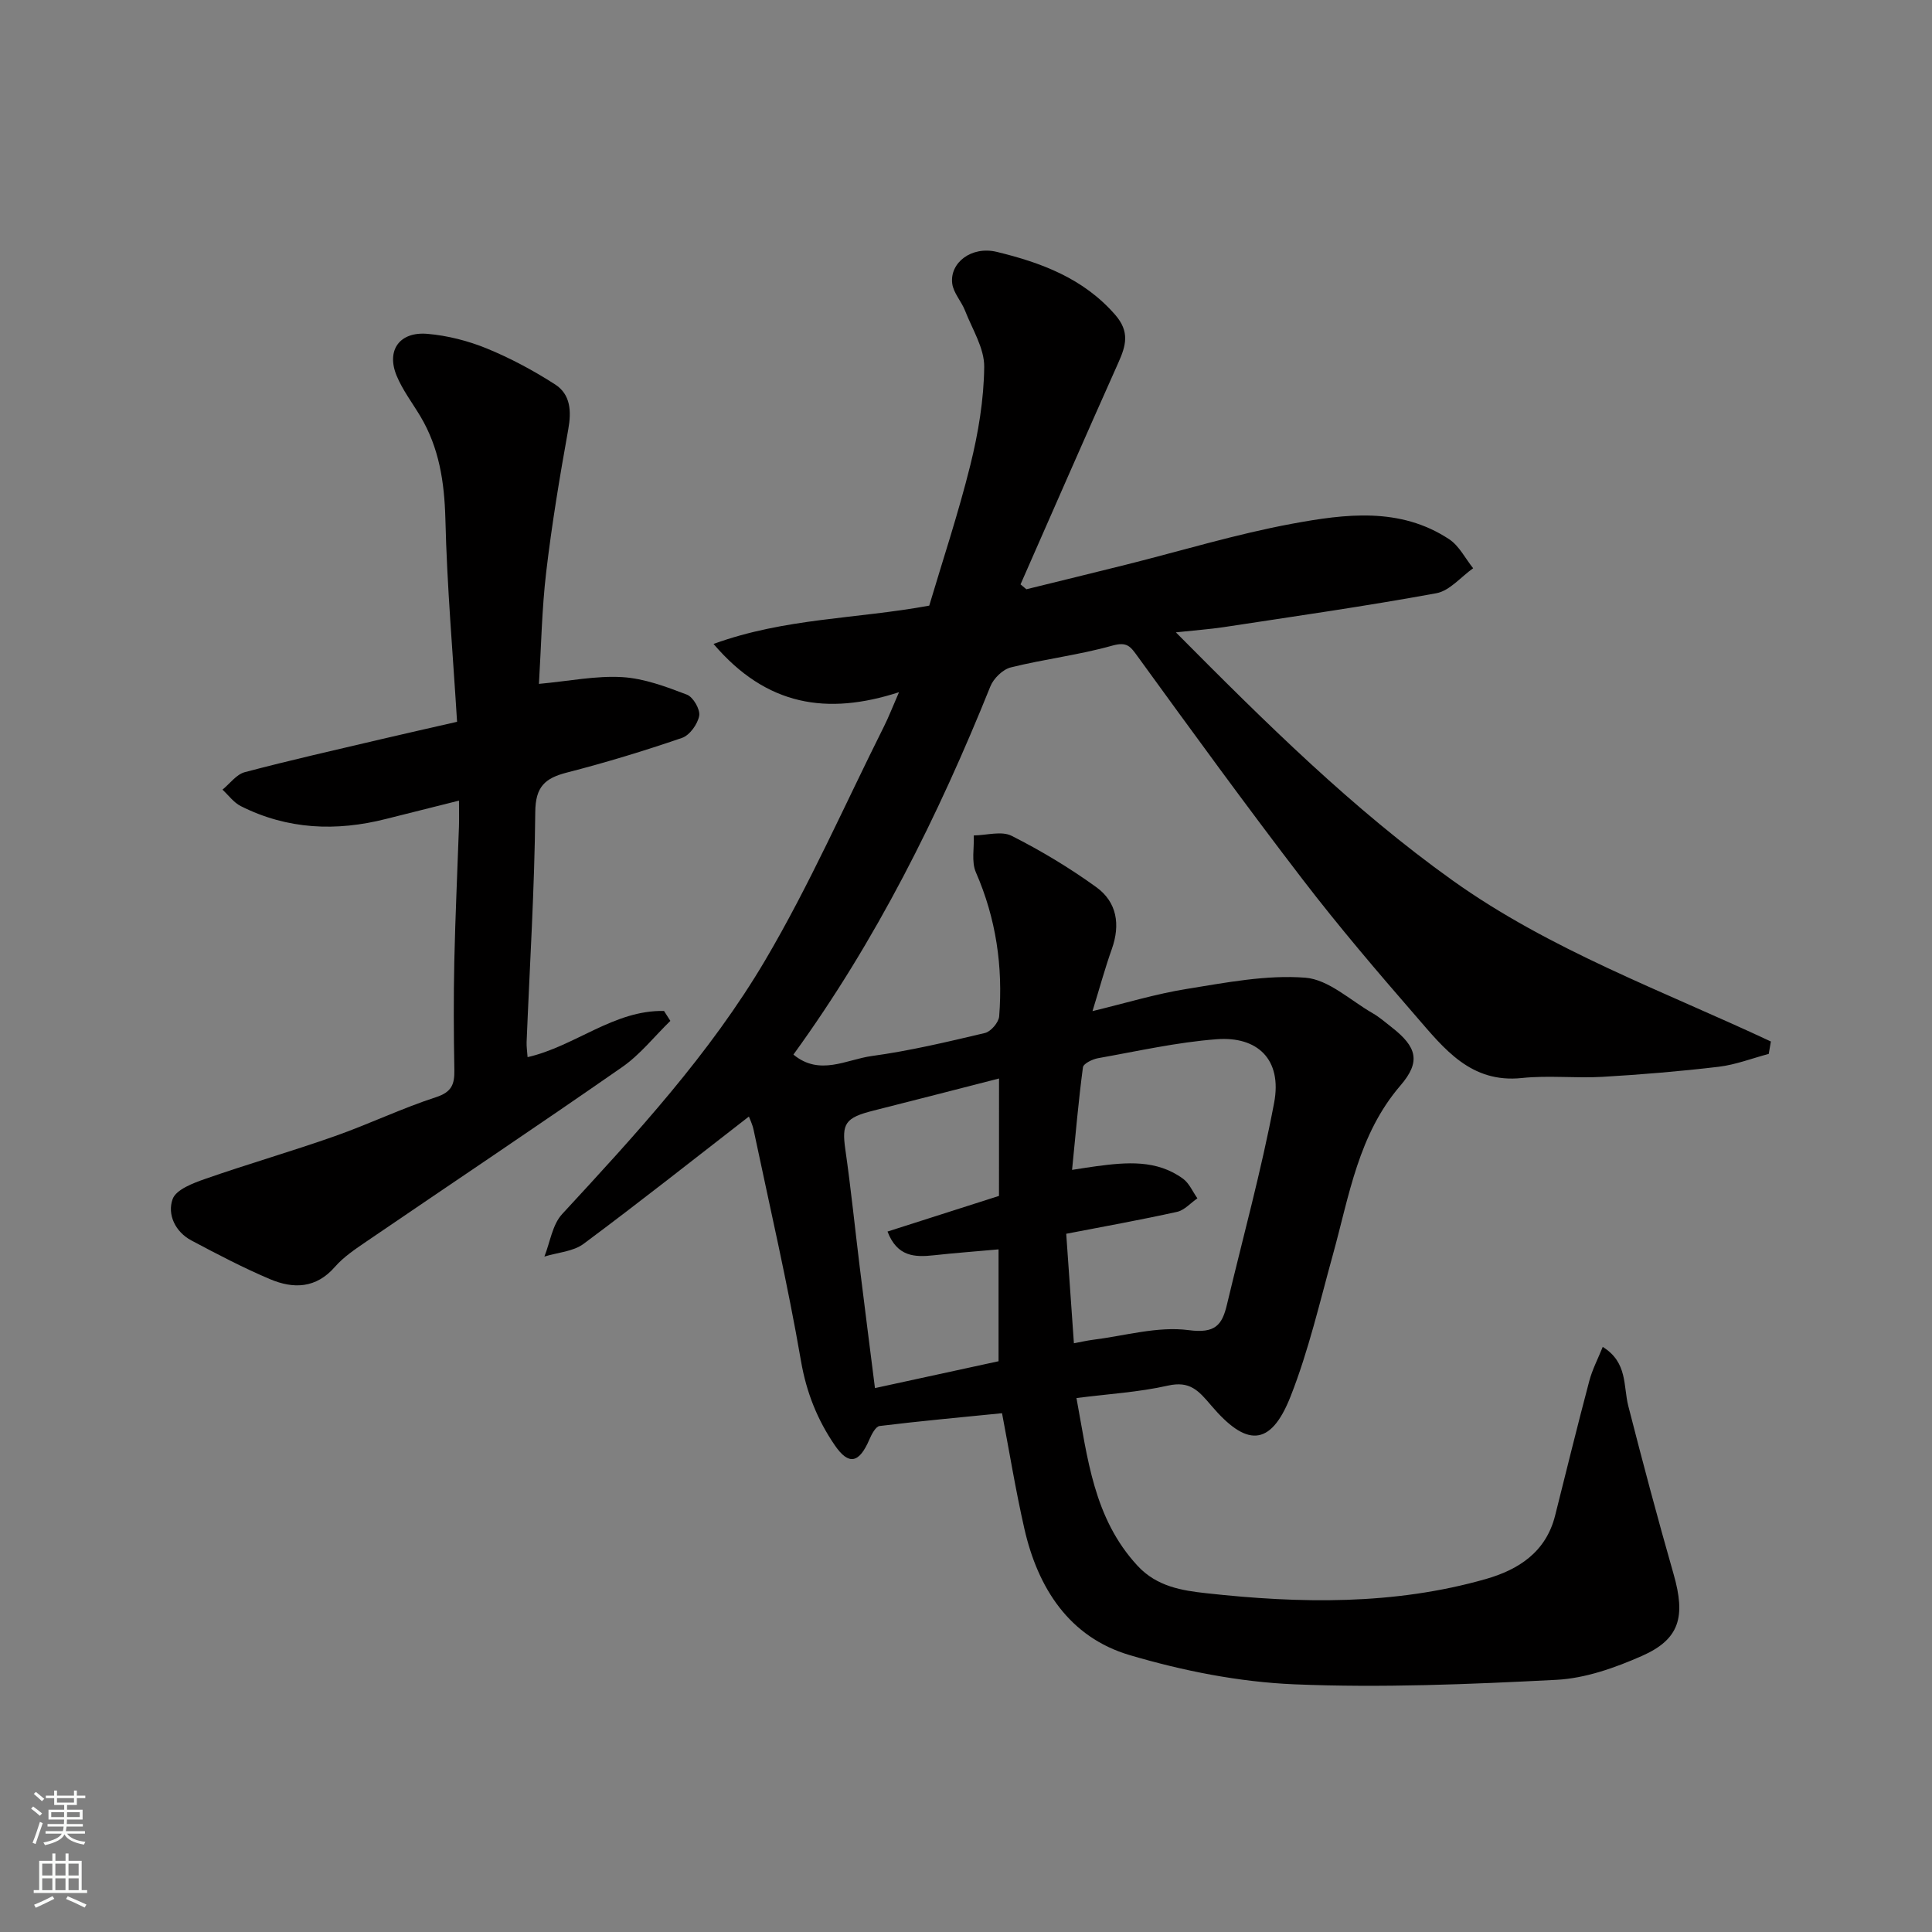
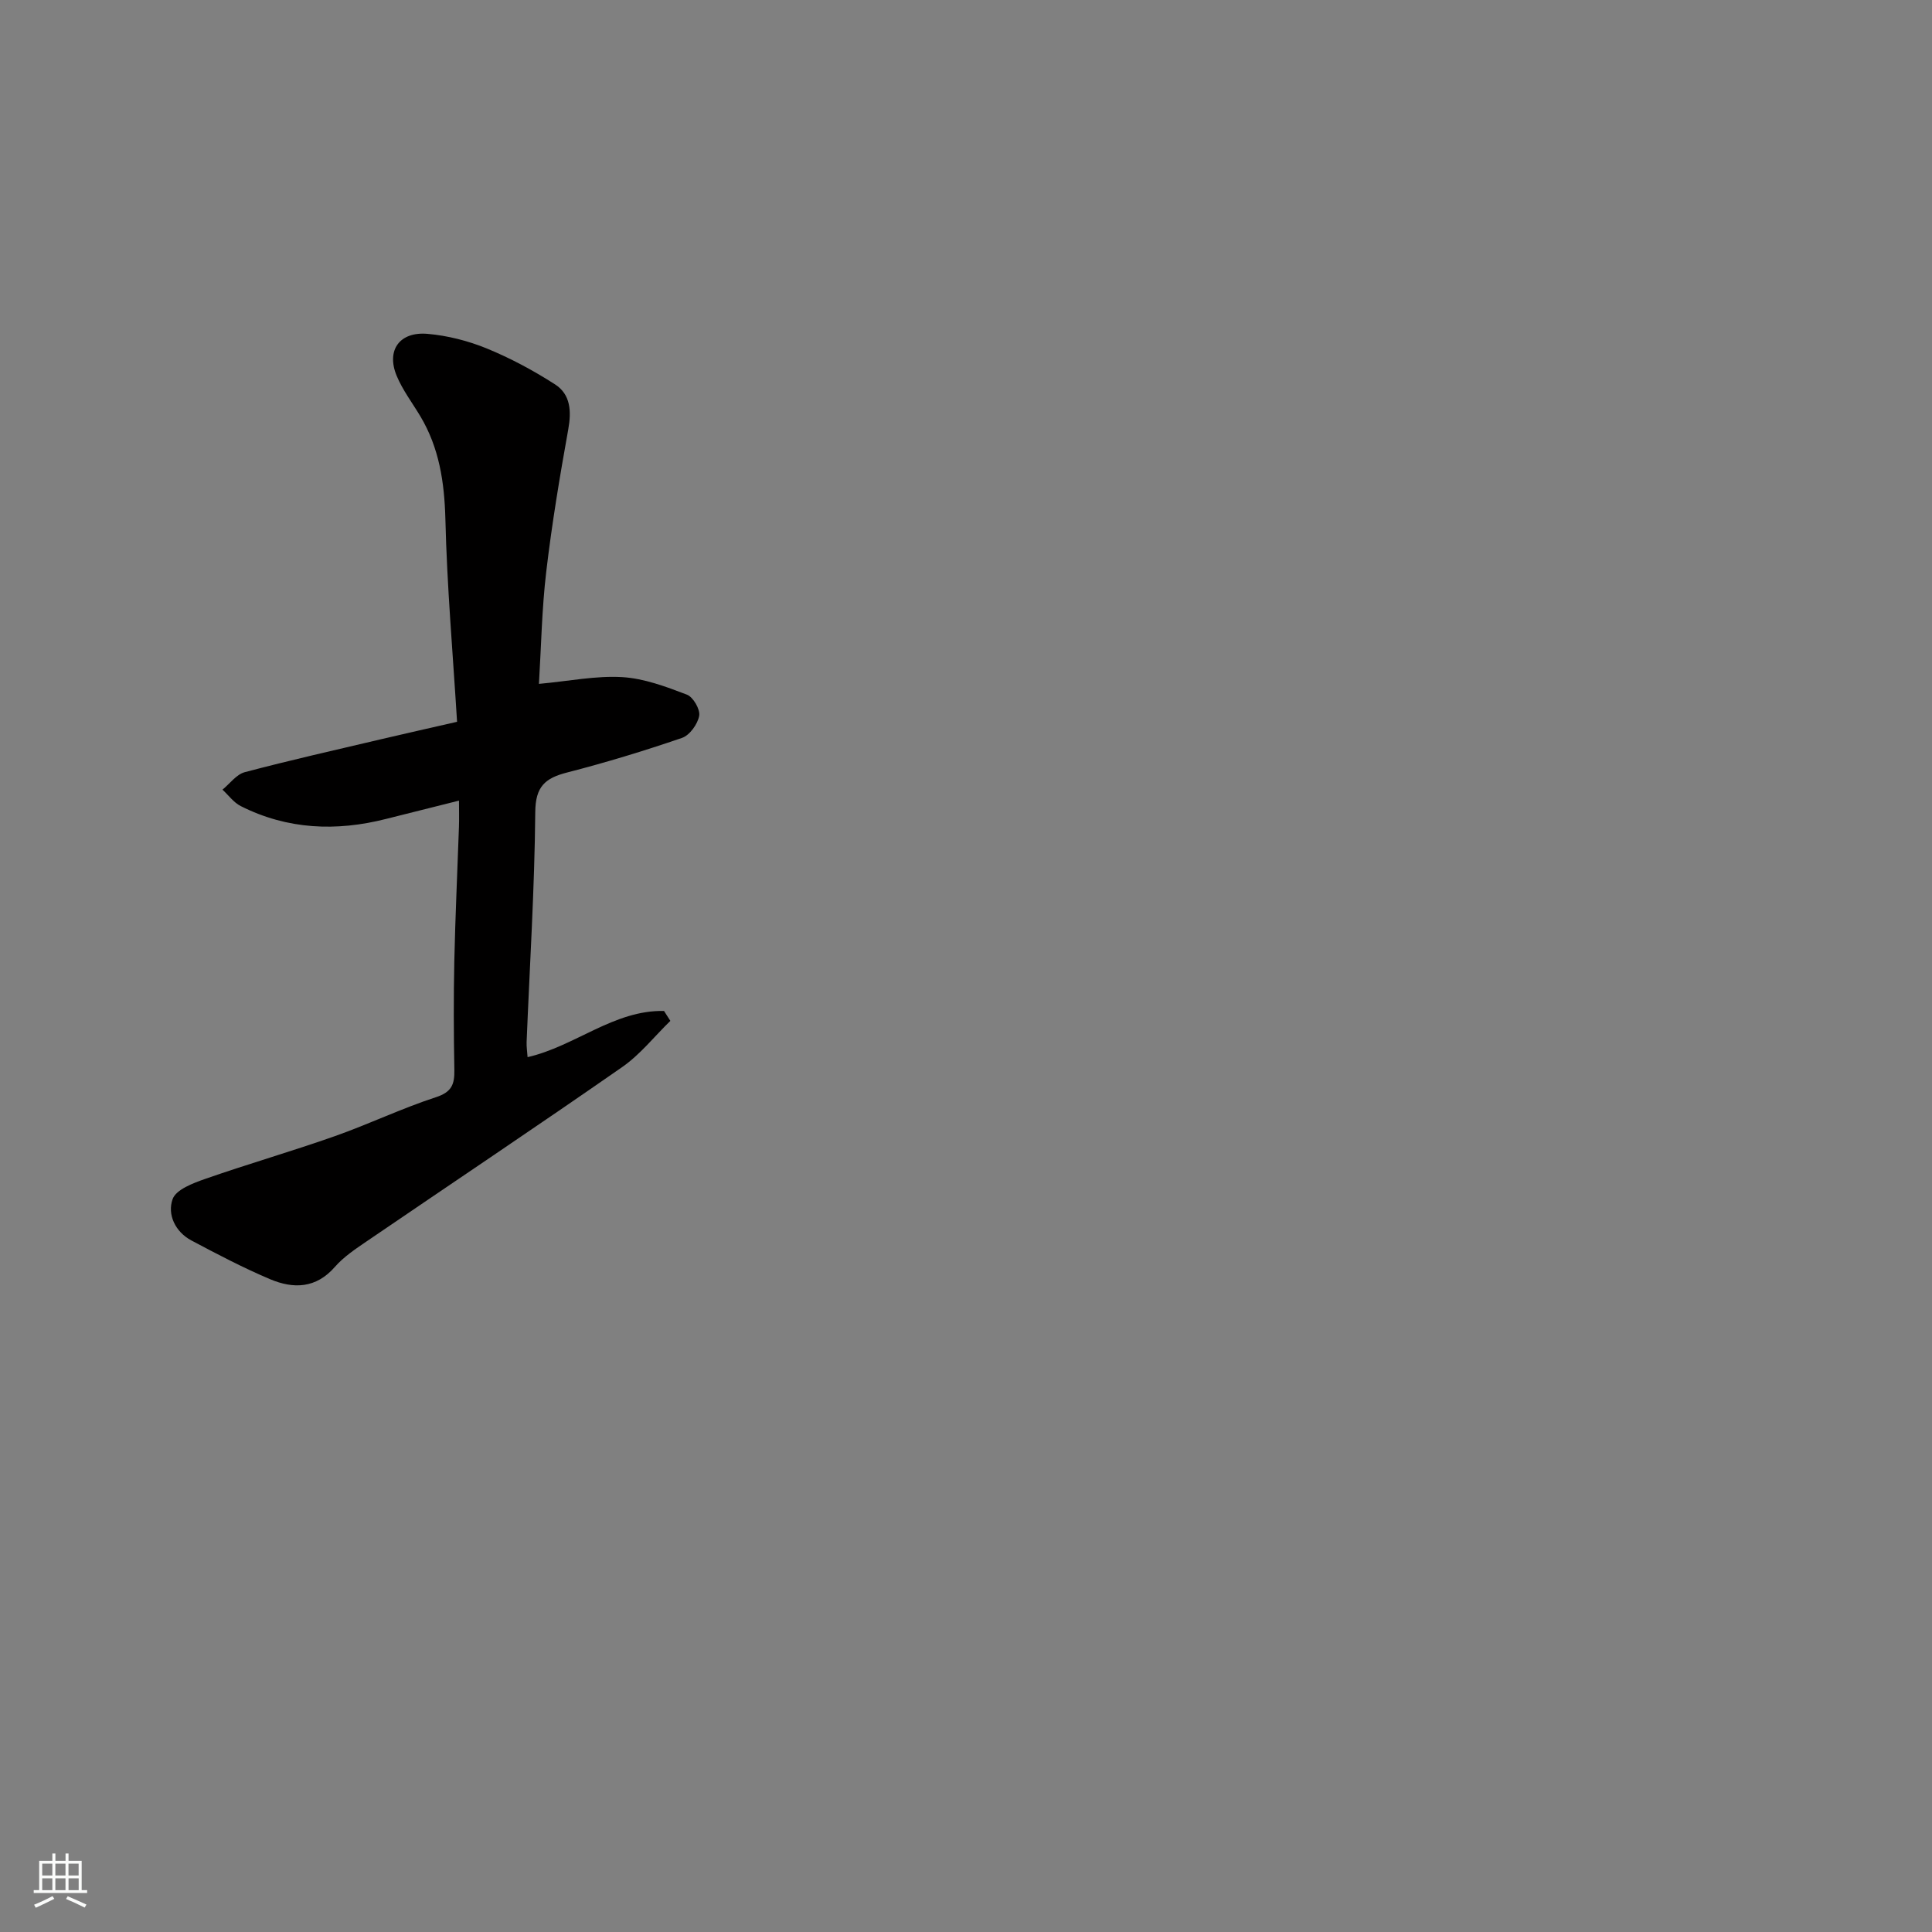
<svg xmlns="http://www.w3.org/2000/svg" enable-background="new 0 0 400 400" viewBox="0 0 400 400">
  <rect x="0" y="0" width="400" height="400" fill="#808080" stroke="none" />
-   <path d="m243.45 130.92c18.71 18.85 36.64 36.61 57.27 51.35 20.19 14.43 43.6 22.89 65.92 33.36-.15.86-.29 1.72-.44 2.57-3.45.91-6.84 2.24-10.35 2.66-8 .95-16.04 1.62-24.09 2.09-5.54.32-11.16-.34-16.66.24-10.57 1.12-16.1-6.06-21.85-12.69-8.07-9.29-16.07-18.67-23.55-28.42-11.63-15.16-22.88-30.63-34.11-46.1-1.53-2.11-2.19-3.18-5.3-2.31-6.88 1.94-14.06 2.78-21.01 4.51-1.66.41-3.57 2.27-4.23 3.92-10.82 26.88-23.67 52.67-40.78 76.24 5.43 4.5 10.96 1.02 16.21.3 7.89-1.08 15.68-2.93 23.44-4.77 1.23-.29 2.85-2.19 2.95-3.45.8-10.29-.64-20.24-4.82-29.81-.96-2.19-.33-5.07-.44-7.64 2.64-.03 5.75-.98 7.84.08 6.09 3.08 12 6.63 17.53 10.63 4.27 3.09 5.01 7.74 3.21 12.81-1.42 3.99-2.53 8.09-4 12.85 6.73-1.62 13.1-3.57 19.61-4.61 8.09-1.3 16.39-2.93 24.44-2.31 4.82.37 9.35 4.71 13.96 7.36 1.41.81 2.65 1.9 3.94 2.91 5.22 4.08 6.06 7.11 1.81 12.05-8.73 10.14-10.6 22.79-13.97 34.96-2.73 9.86-5.04 19.91-8.77 29.39-4.23 10.76-9.33 10.26-16.41 1.94-2.67-3.14-4.44-5.18-9.01-4.15-6.03 1.36-12.28 1.72-18.92 2.57 2.31 12.4 3.52 24.87 12.66 34.74 3.99 4.31 9.22 5.12 14.23 5.67 19.41 2.14 38.84 2.49 57.87-2.94 6.78-1.94 12.43-5.58 14.33-13.1 2.34-9.3 4.62-18.62 7.08-27.89.63-2.39 1.81-4.63 2.79-7.07 5.19 3.22 4.23 8.08 5.29 12.23 2.98 11.64 6.07 23.26 9.38 34.82 2.52 8.8 1.29 13.47-6.55 16.93-5.57 2.46-11.72 4.64-17.71 4.95-18.07.93-36.21 1.68-54.26.93-11.45-.48-23.07-2.79-34.1-6.05-12.48-3.69-19.01-13.86-21.81-26.23-1.8-7.93-3.11-15.98-4.61-23.85-8.37.84-16.88 1.61-25.35 2.65-.81.1-1.65 1.71-2.11 2.78-2.11 4.92-4.27 5.44-7.17 1.2-3.6-5.26-5.88-10.95-7-17.47-2.76-16.02-6.45-31.89-9.8-47.8-.26-1.22-.83-2.37-.98-2.78-11.34 8.79-22.65 17.75-34.22 26.35-2.16 1.61-5.39 1.79-8.12 2.64 1.18-2.97 1.65-6.6 3.67-8.79 15.28-16.55 30.61-33.17 42.07-52.6 9.16-15.55 16.47-32.19 24.57-48.37.95-1.89 1.71-3.88 3.11-7.09-14.85 4.82-27.43 2.89-38.4-9.99 14.84-5.39 29.46-5.14 44.66-7.93 2.74-9.23 6.02-19.07 8.51-29.11 1.64-6.62 2.8-13.53 2.87-20.32.04-3.87-2.47-7.8-3.97-11.65-.75-1.93-2.4-3.65-2.65-5.6-.55-4.31 3.98-7.83 9.23-6.56 9.19 2.23 17.94 5.47 24.52 13.04 3.03 3.49 2.23 6.35.65 9.88-6.83 15.27-13.52 30.61-20.26 45.92.4.34.8.68 1.21 1.01 6.83-1.68 13.66-3.35 20.48-5.05 11.51-2.88 22.92-6.37 34.56-8.52 10.95-2.02 22.31-3.51 32.49 3.21 2.08 1.37 3.34 3.98 4.97 6.01-2.53 1.78-4.85 4.66-7.61 5.17-14.61 2.68-29.33 4.78-44.02 7.02-2.93.44-5.85.64-9.92 1.08zm-21.11 147.19c1.41-.26 2.63-.55 3.86-.71 6.65-.82 13.47-2.86 19.9-2.01 5.51.73 6.93-1.06 7.93-5.3 3.31-13.9 7.11-27.71 9.76-41.74 1.72-9.07-3.5-13.82-11.86-13.19-8.26.62-16.43 2.48-24.61 3.93-1.16.21-3.01 1.12-3.11 1.89-.92 6.89-1.51 13.82-2.25 21.23 2.19-.33 3.61-.57 5.04-.76 6.22-.82 12.47-1.4 17.93 2.59 1.29.94 2 2.68 2.98 4.06-1.4.96-2.68 2.46-4.21 2.8-7.54 1.67-15.14 3.03-22.95 4.54.55 7.78 1.05 14.99 1.59 22.67zm-15.5-54.82c-9.09 2.33-17.56 4.52-26.05 6.66-5.83 1.47-6.54 2.69-5.77 8.05 1.16 8.09 1.98 16.22 2.98 24.34 1.01 8.21 2.06 16.41 3.15 25.05 9.06-1.97 17.41-3.78 25.59-5.56 0-7.84 0-15.1 0-23.16-4.66.42-9.03.74-13.38 1.22-3.97.43-7.6.33-9.61-4.91 7.75-2.48 15.38-4.92 23.08-7.38.01-7.78.01-15.4.01-24.31z" fill="#010000" />
  <path d="m111.58 141.59c6.3-.58 11.81-1.72 17.24-1.4 4.54.27 9.08 1.98 13.4 3.63 1.29.49 2.78 3.06 2.54 4.38-.32 1.73-1.96 4.02-3.55 4.57-7.84 2.69-15.79 5.11-23.81 7.17-4.55 1.17-6.54 2.9-6.58 8.2-.14 15.87-1.15 31.73-1.79 47.59-.04.97.12 1.95.2 3.14 9.84-2.25 17.91-9.79 28.25-9.56.44.68.87 1.37 1.31 2.05-3.31 3.22-6.24 6.97-9.98 9.57-17.54 12.21-35.31 24.08-52.96 36.12-2.3 1.57-4.7 3.17-6.5 5.23-3.92 4.51-8.61 4.6-13.44 2.56-5.57-2.36-10.95-5.18-16.29-8.02-3.36-1.79-5.02-5.4-3.88-8.56.71-1.98 4.24-3.31 6.77-4.19 8.88-3.1 17.94-5.71 26.81-8.84 7.06-2.49 13.85-5.76 20.95-8.07 3.29-1.07 3.85-2.7 3.8-5.65-.14-7.49-.17-15-.01-22.49.2-9.27.64-18.53.96-27.8.06-1.64.01-3.29.01-5.46-5.36 1.34-10.21 2.55-15.06 3.78-10.36 2.64-20.47 2.22-30.13-2.65-1.46-.74-2.53-2.25-3.78-3.4 1.53-1.24 2.88-3.16 4.62-3.62 9.42-2.49 18.94-4.64 28.43-6.87 4.88-1.15 9.77-2.24 15.52-3.56-.86-14.06-2.09-28.05-2.42-42.06-.21-7.59-1.28-14.64-5.17-21.18-1.67-2.79-3.69-5.44-4.92-8.41-2.18-5.26.59-9.17 6.39-8.67 4.15.36 8.39 1.44 12.26 3.02 4.92 2.02 9.7 4.58 14.17 7.46 3.2 2.07 3.39 5.54 2.71 9.3-1.76 9.79-3.4 19.62-4.56 29.5-.91 7.69-1.04 15.46-1.51 23.19z" fill="#010000" />
  <g fill="#fafbfa">
-     <path d="m6.44 374.46.42-.45c.65.47 1.27.95 1.85 1.44l-.45.49c-.65-.56-1.25-1.06-1.82-1.48m.93 7.33-.63-.26c.55-1.36 1.05-2.8 1.52-4.33.19.1.38.19.59.27-.46 1.29-.95 2.73-1.48 4.32m-.38-10.38.44-.42c.43.34 1.01.82 1.74 1.44l-.49.49c-.53-.51-1.09-1.01-1.69-1.51m2.5.35h1.72v-1.04h.59v1.04h3.52v-1.04h.59v1.04h1.75v.53h-1.75v1.42h-2.03v.97h3.22v2.03h-3.24c0 .35-.01.66-.03.93h3.32v.53h-3.37c-.03.27-.08.58-.15.94h3.96v.53h-3.71c.67.92 1.93 1.48 3.79 1.68-.13.24-.23.44-.29.59-2.13-.38-3.48-1.08-4.04-2.12-.43.97-1.77 1.72-4.03 2.23-.09-.19-.2-.37-.33-.55 2.1-.42 3.37-1.03 3.81-1.83h-3.36v-.53h3.58c.08-.29.13-.61.16-.94h-3.33v-.53h3.39c.02-.27.04-.58.04-.93h-3.23v-2.03h3.25v-.97h-2.07v-1.42h-1.73zm1.12 3.44v1h2.65c.01-.3.02-.44.01-.4v-.25-.35zm1.19-2h3.52v-.91h-3.52zm4.71 2h-2.63v.59c0 .15-.01.28-.01.4h2.64z" />
    <path d="m13.56 383.74h.63v1.52h2.72v6.07h1.13v.6h-11.06v-.6h1.13v-6.07h2.73v-1.52h.63v1.52h2.1v-1.52zm-2.69 8.83.38.56c-1.24.63-2.53 1.25-3.85 1.85-.1-.21-.21-.42-.34-.63 1.36-.55 2.63-1.15 3.81-1.78m-2.13-4.27h2.1v-2.45h-2.1zm0 3.04h2.1v-2.46h-2.1zm2.72-3.04h2.1v-2.45h-2.1zm0 3.04h2.1v-2.46h-2.1zm6.07 3.6c-1.41-.71-2.7-1.3-3.86-1.78l.35-.56c1.45.62 2.75 1.19 3.88 1.72zm-1.25-9.09h-2.1v2.45h2.1zm-2.09 5.49h2.1v-2.46h-2.1z" />
  </g>
</svg>